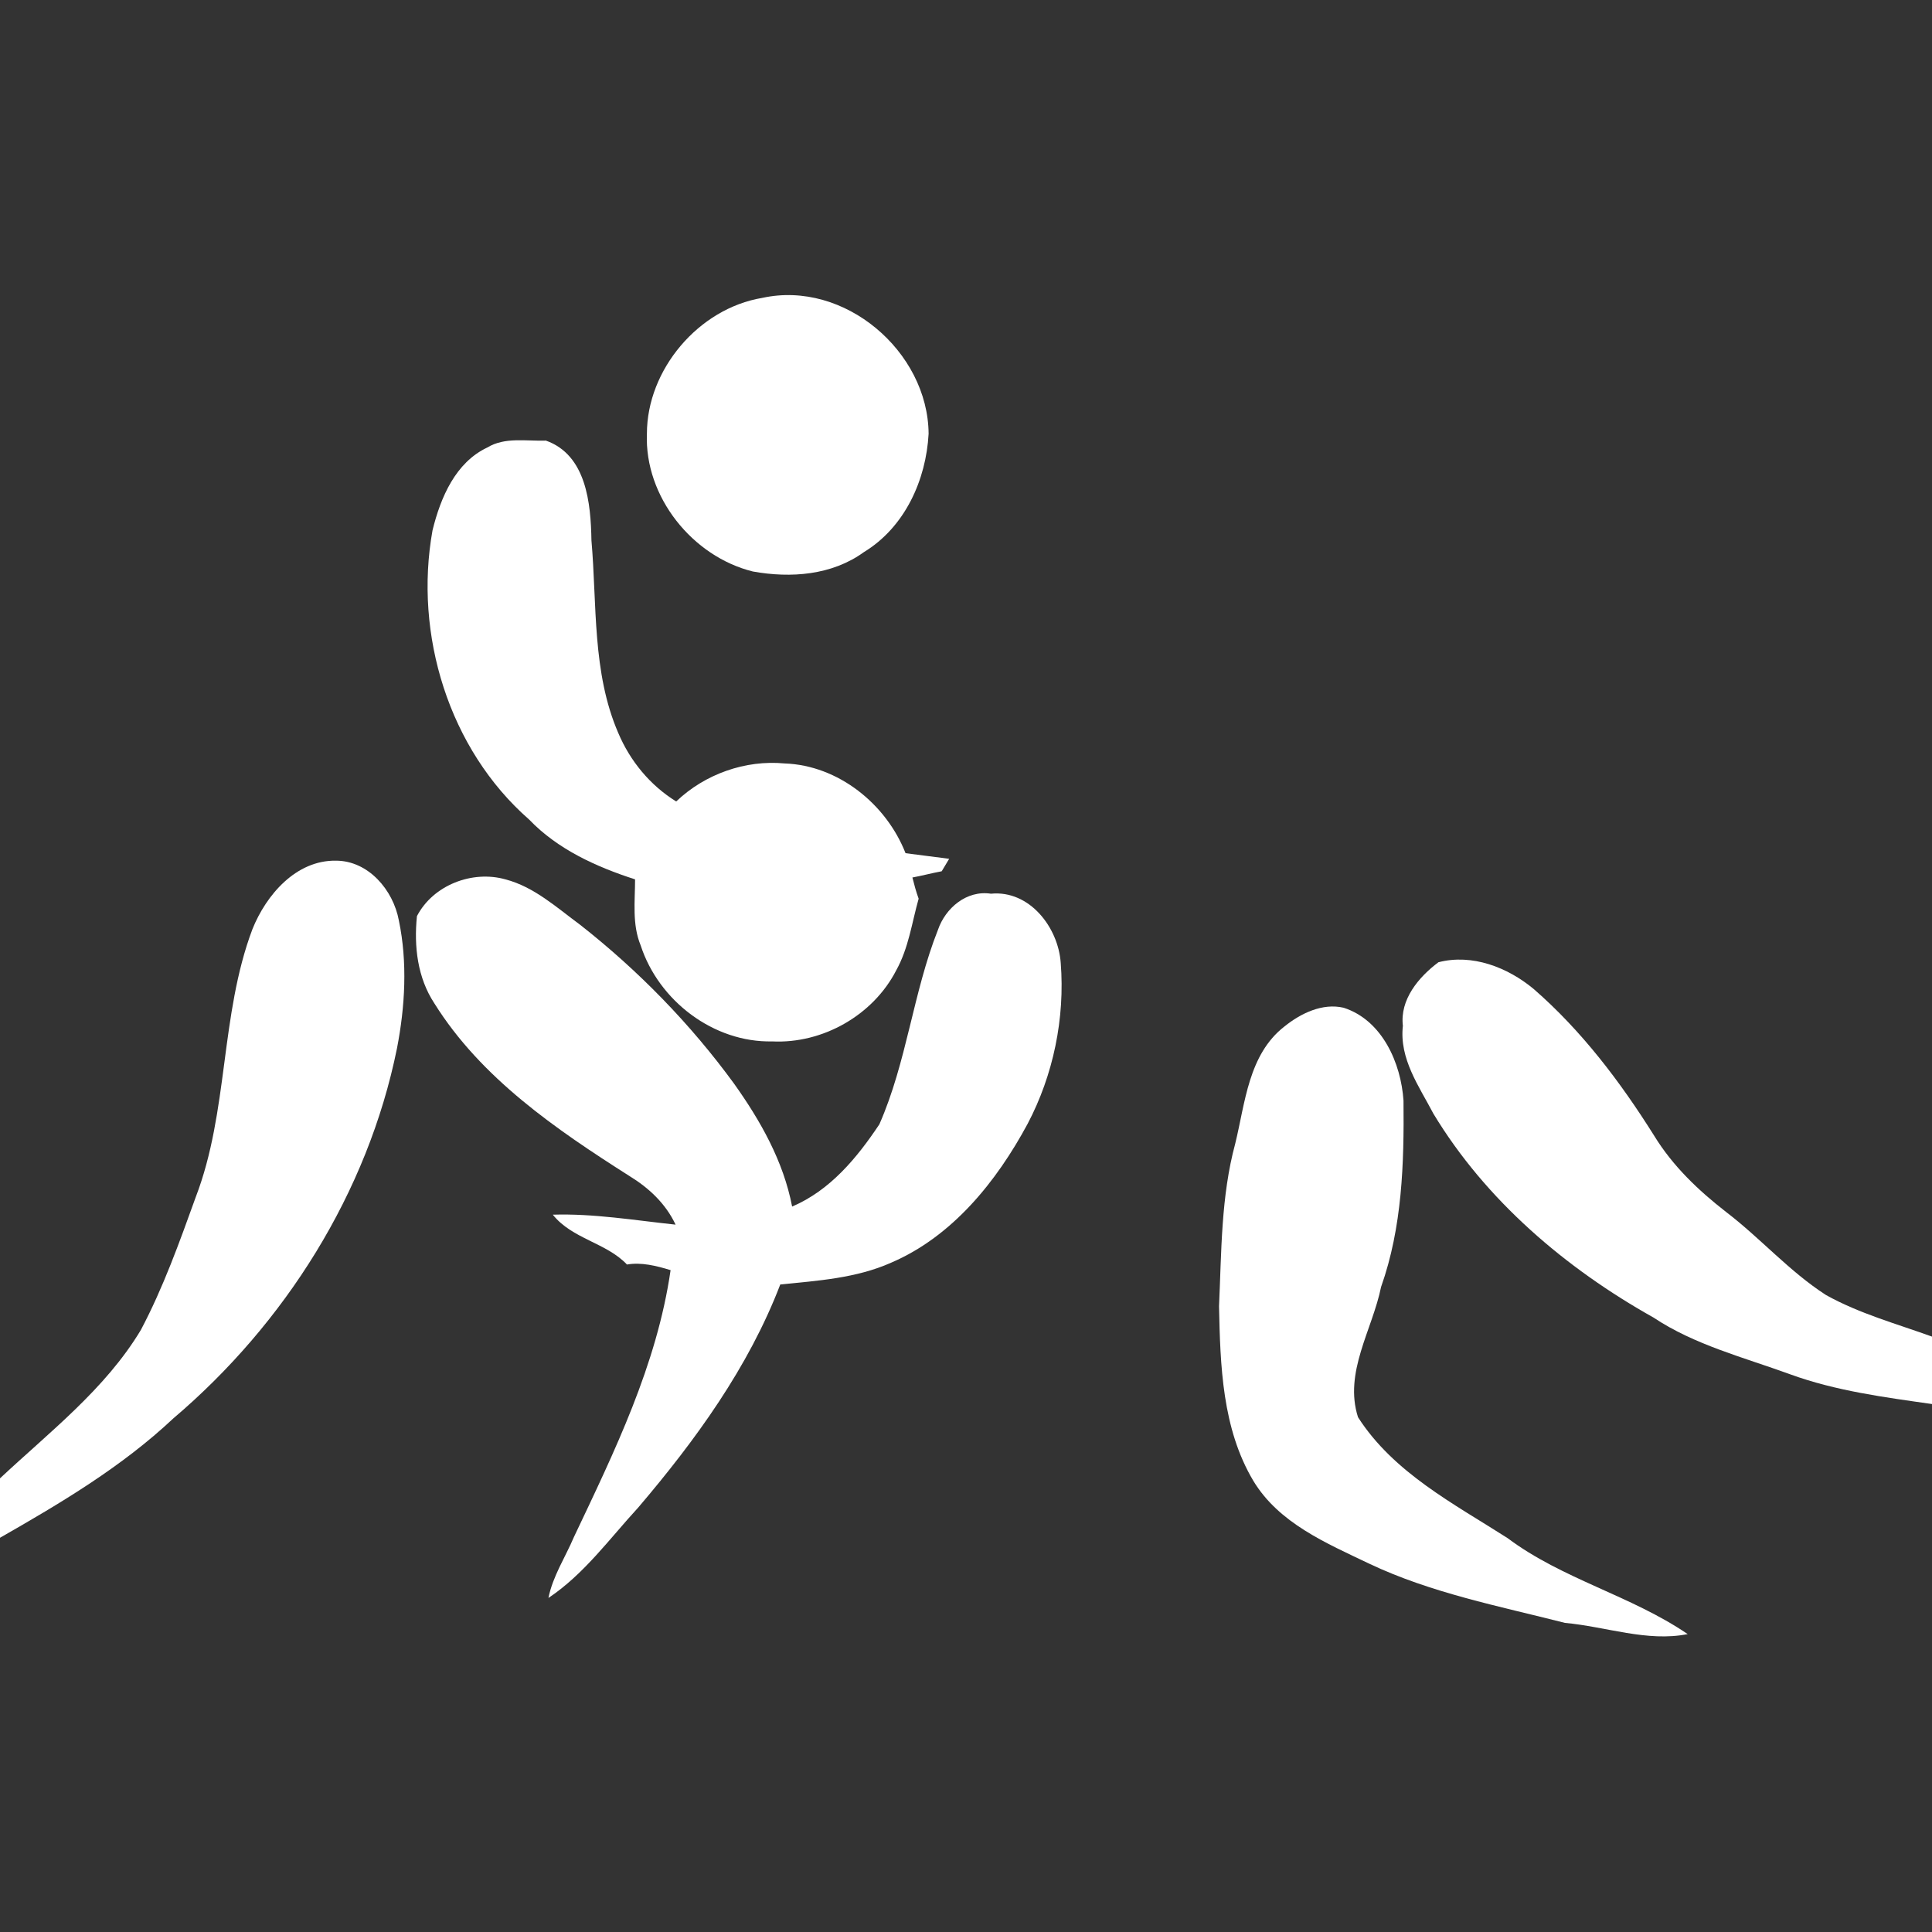
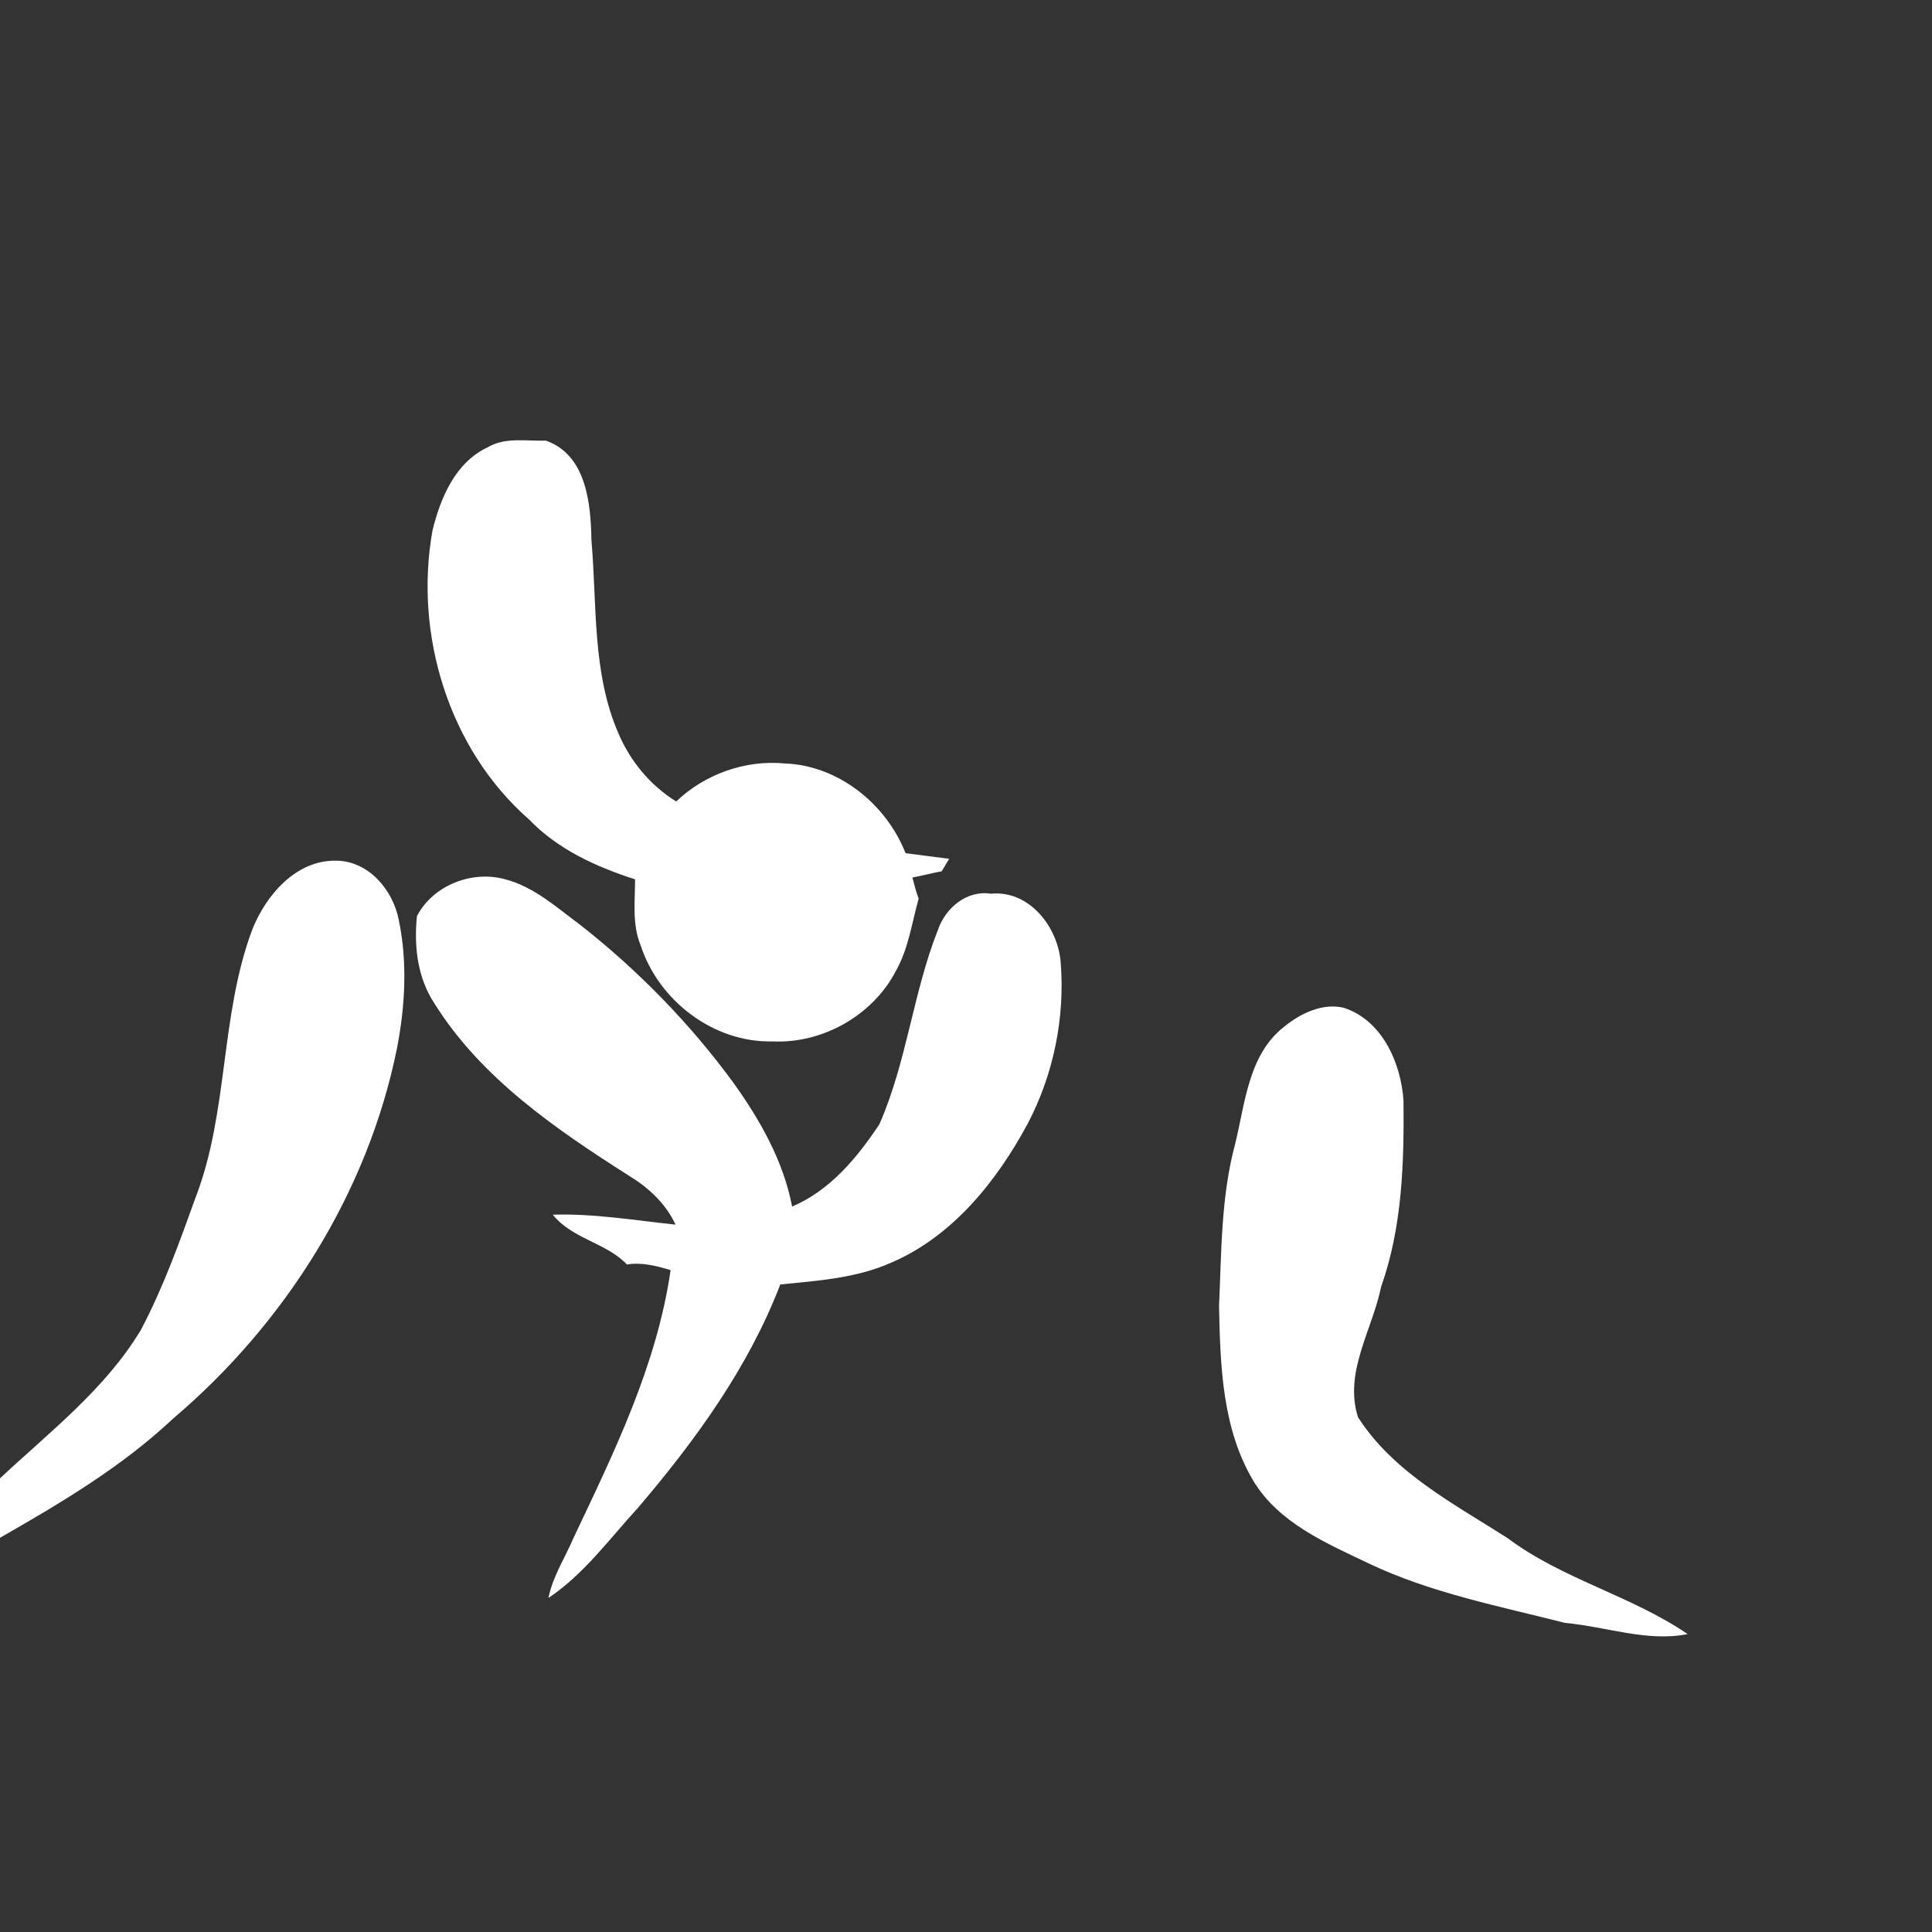
<svg xmlns="http://www.w3.org/2000/svg" version="1.1" id="Layer_1" x="0px" y="0px" viewBox="0 0 310 310" style="enable-background:new 0 0 310 310;" xml:space="preserve">
  <rect x="0" y="0" width="310" height="310" fill="#333333" stroke="none" />
  <style type="text/css">
	.st0{fill:#FFFFFF;}
</style>
  <g id="_x23_ffffffff">
</g>
  <g id="_x23_010101ff">
-     <path class="st0" d="M122.3,47.8c13.2-2.9,26.6,8.6,26.7,21.8c-0.4,7.4-3.8,15-10.4,19c-5.1,3.7-11.7,4.2-17.8,3.1   c-9.7-2.4-17.4-12-17-22.1C103.8,59.3,112.1,49.5,122.3,47.8z" />
    <path class="st0" d="M78.2,71.8c2.8-1.7,6.2-1,9.4-1.1c6.5,2.3,7.2,10.1,7.3,16c0.9,10.3,0.1,21.2,4.3,30.9c1.9,4.5,5.1,8.4,9.3,11   c4.6-4.4,11.1-6.7,17.4-6.1c8.6,0.3,16.3,6.5,19.4,14.4c2.3,0.3,4.7,0.6,7,0.9c-0.3,0.5-0.9,1.5-1.2,2c-1.6,0.3-3.1,0.7-4.7,1   c0.3,1.2,0.6,2.3,1,3.4c-1.1,3.9-1.6,7.9-3.6,11.5c-3.7,7.2-11.8,11.8-19.9,11.4c-9.4,0.2-18.2-6.5-21.1-15.4   c-1.4-3.4-0.9-7.1-0.9-10.6c-6.2-2-12.4-4.8-17-9.6C72,120.2,66.4,101.8,69.4,85.1C70.7,79.8,73.1,74.2,78.2,71.8z" />
    <path class="st0" d="M40.5,149.1c2.2-5.5,7-11.1,13.4-11c5.2,0,9.2,4.7,10.1,9.6c1.4,6.7,1,13.8-0.3,20.5   c-4.7,23.2-18,44.2-35.9,59.4c-8.3,7.8-18.1,13.6-27.9,19.2v-9.5c8-7.5,17-14.4,22.7-23.9c3.6-6.8,6.2-14.1,8.8-21.3   C36.7,178.3,35.3,162.9,40.5,149.1z" />
    <path class="st0" d="M66.9,147c2.6-5,8.9-7.4,14.2-5.9c4.6,1.2,8.2,4.5,12,7.3c9.3,7.3,17.7,15.9,24.7,25.5   c4.2,5.9,7.9,12.4,9.3,19.7c6.1-2.6,10.4-7.8,14-13.2c4.4-10,5.4-21.1,9.4-31.2c1.2-3.5,4.6-6.4,8.5-5.8   c6.2-0.6,10.8,5.4,11.2,11.1c0.7,8.9-1.2,18-5.3,25.8c-5,9.3-12.1,18.1-21.9,22.3c-5.6,2.5-11.8,2.9-17.8,3.5   c-5.1,13.3-13.6,25-22.8,35.8c-4.6,5-8.7,10.7-14.4,14.5c0.7-3.5,2.7-6.5,4.1-9.8c6.5-13.7,13.3-27.6,15.5-42.8   c-2.3-0.7-4.7-1.3-7-0.9c-3.3-3.5-8.8-4.1-11.9-8c6.6-0.2,13.1,0.9,19.7,1.6c-1.6-3.4-4.3-5.9-7.4-7.8   C89.2,181.2,77.2,173,69.7,161C67,156.9,66.4,151.9,66.9,147z" />
-     <path class="st0" d="M230.8,154.4c5.4-1.4,11.1,0.8,15.3,4.3c7.7,6.7,13.9,14.9,19.3,23.5c3,4.9,7.1,8.8,11.6,12.3   c5.5,4.2,10.1,9.5,16,13.3c5.4,3,11.3,4.6,17.1,6.7v10.8c-7.7-1.1-15.5-2.1-22.9-4.8s-15.3-4.7-21.9-9.1   c-14.1-7.9-26.9-18.8-35.3-32.7c-2.3-4.4-5.5-8.8-4.9-14.1C224.6,160.4,227.6,156.8,230.8,154.4z" />
    <path class="st0" d="M206.1,164.7c2.6-2.1,6.1-3.8,9.5-3c6.2,2,9.2,8.9,9.6,14.9c0.1,10.1-0.2,20.3-3.6,29.9   c-1.4,6.9-6,13.7-3.7,20.9c5.7,8.9,15.4,13.9,24,19.4c8.8,6.6,19.8,9.2,28.9,15.4c-6.5,1.3-13.1-1.2-19.7-1.8   c-10.6-2.7-21.5-4.8-31.4-9.5c-6.9-3.3-14.5-6.5-18.6-13.3c-5-8.4-5.3-18.5-5.5-28c0.4-8.7,0.3-17.6,2.6-26.1   C199.8,177,200.3,169.2,206.1,164.7z" />
  </g>
</svg>